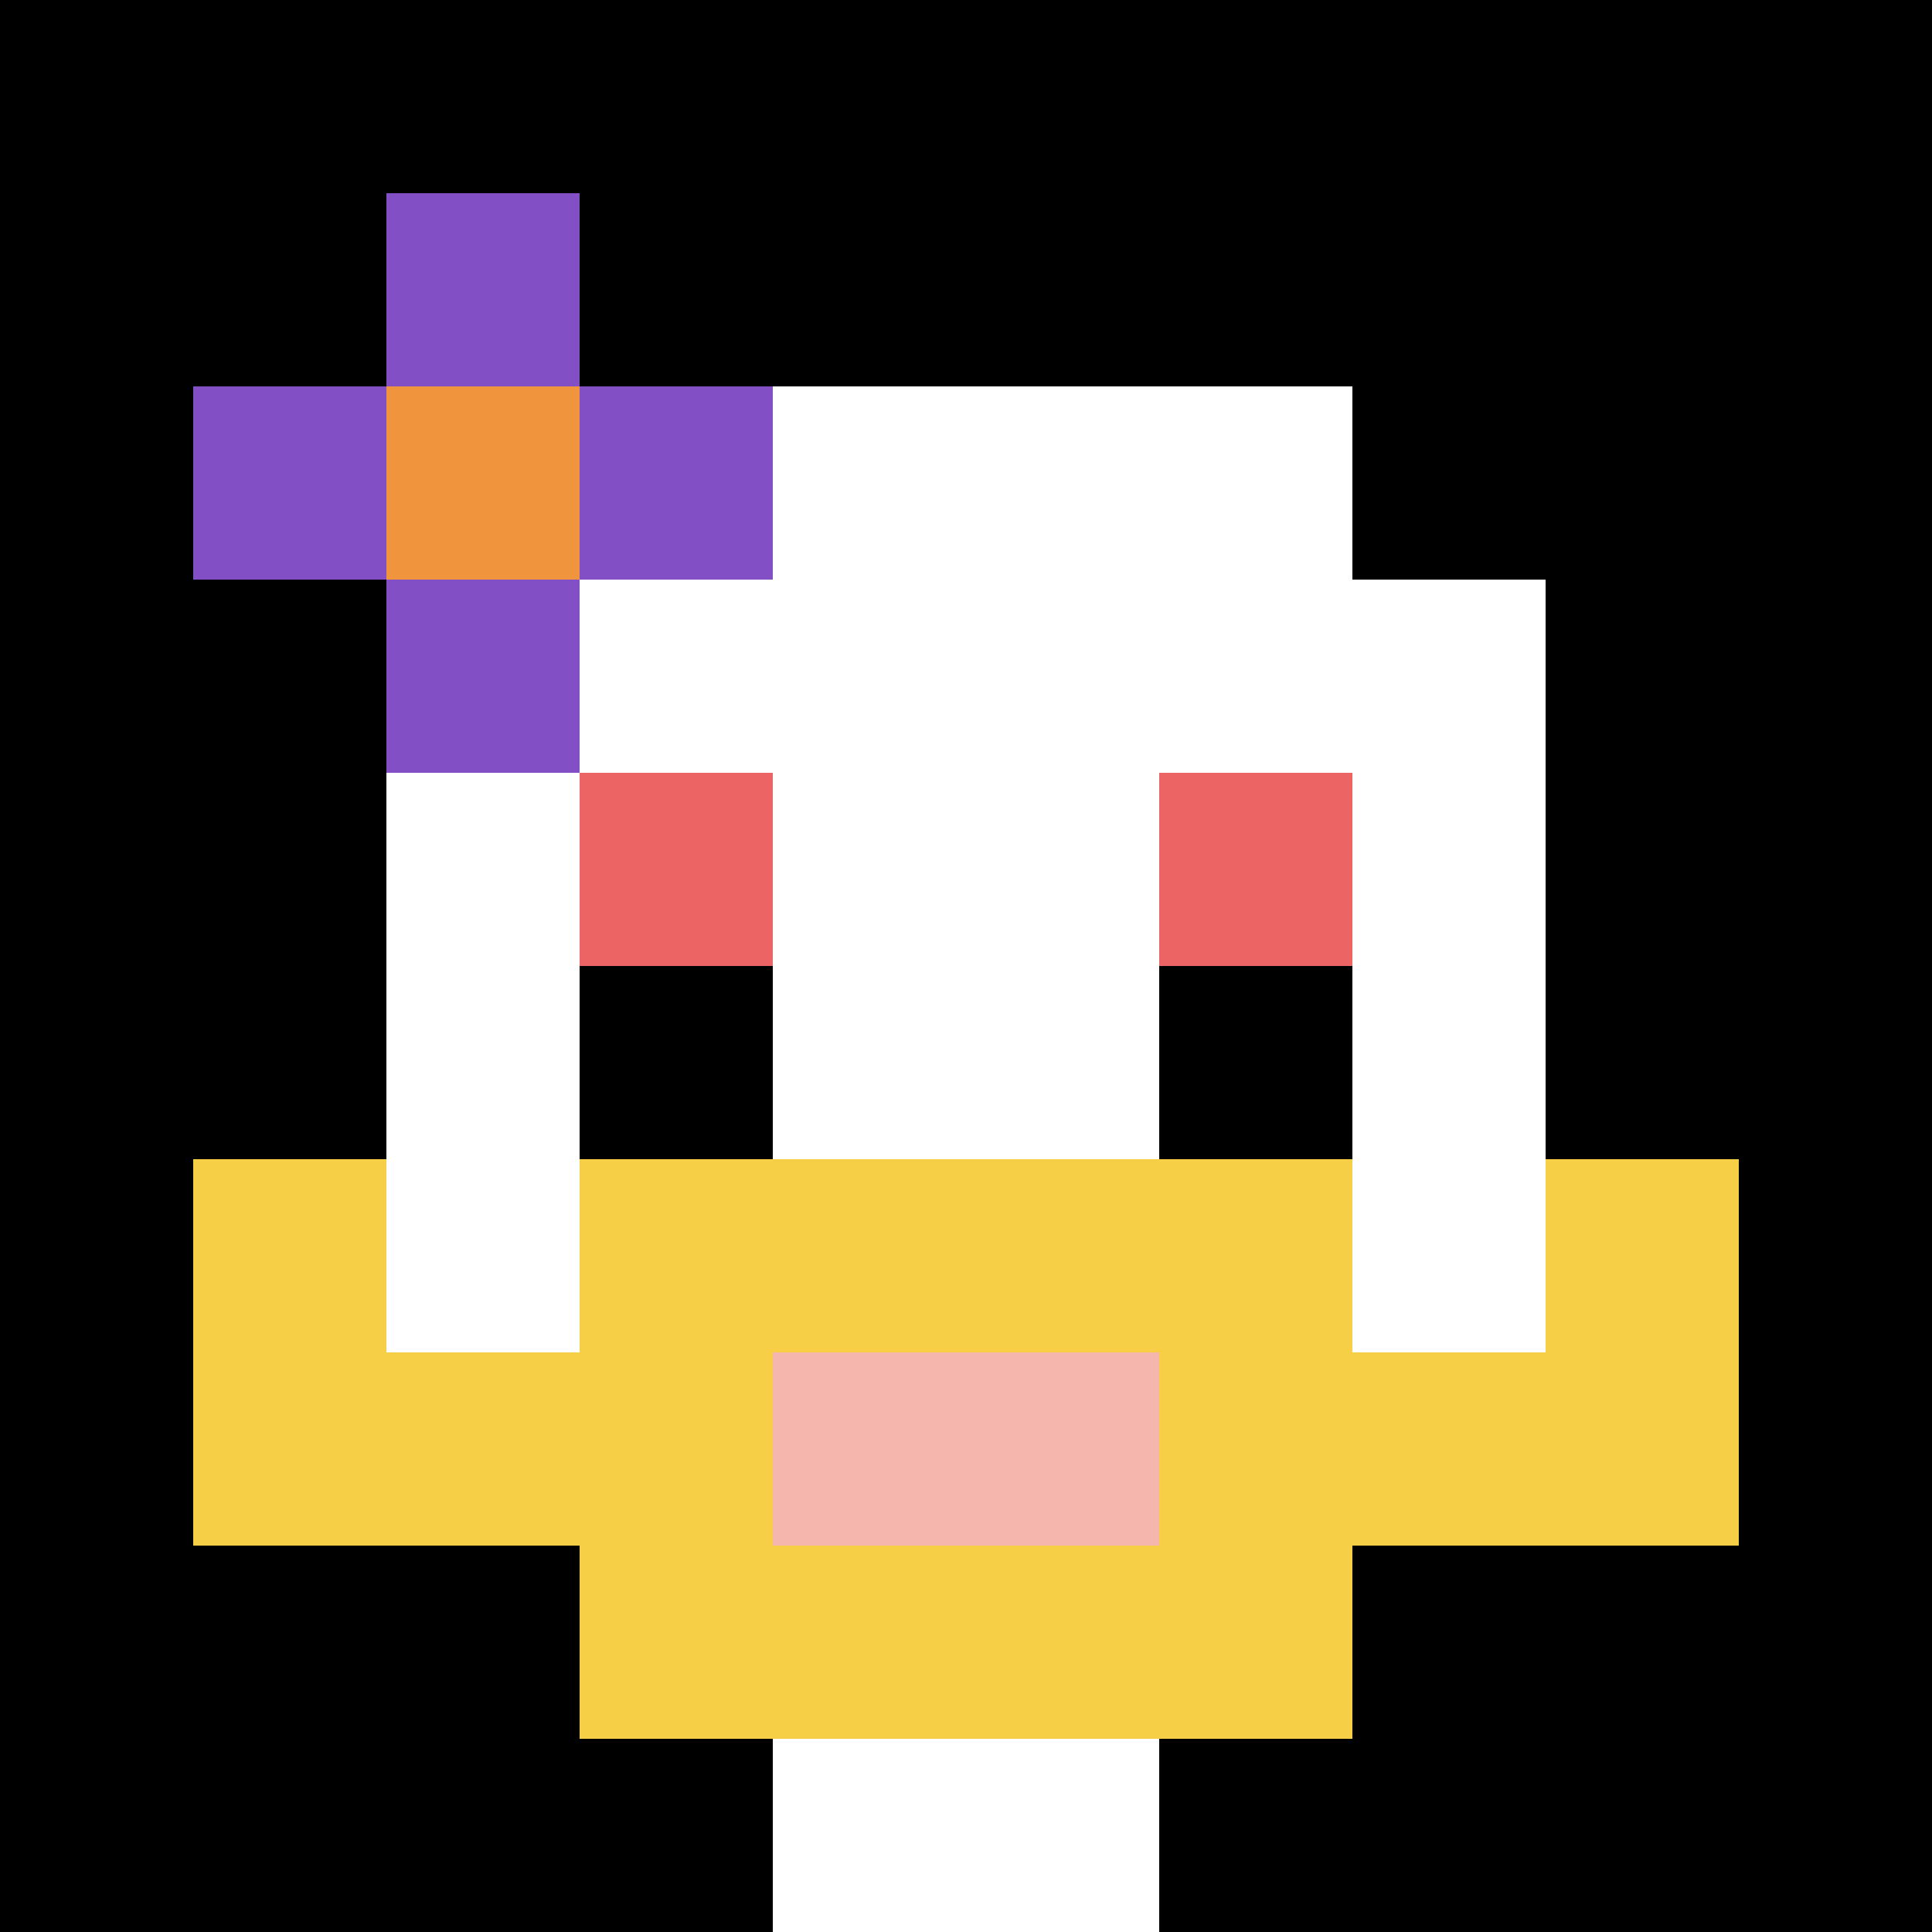
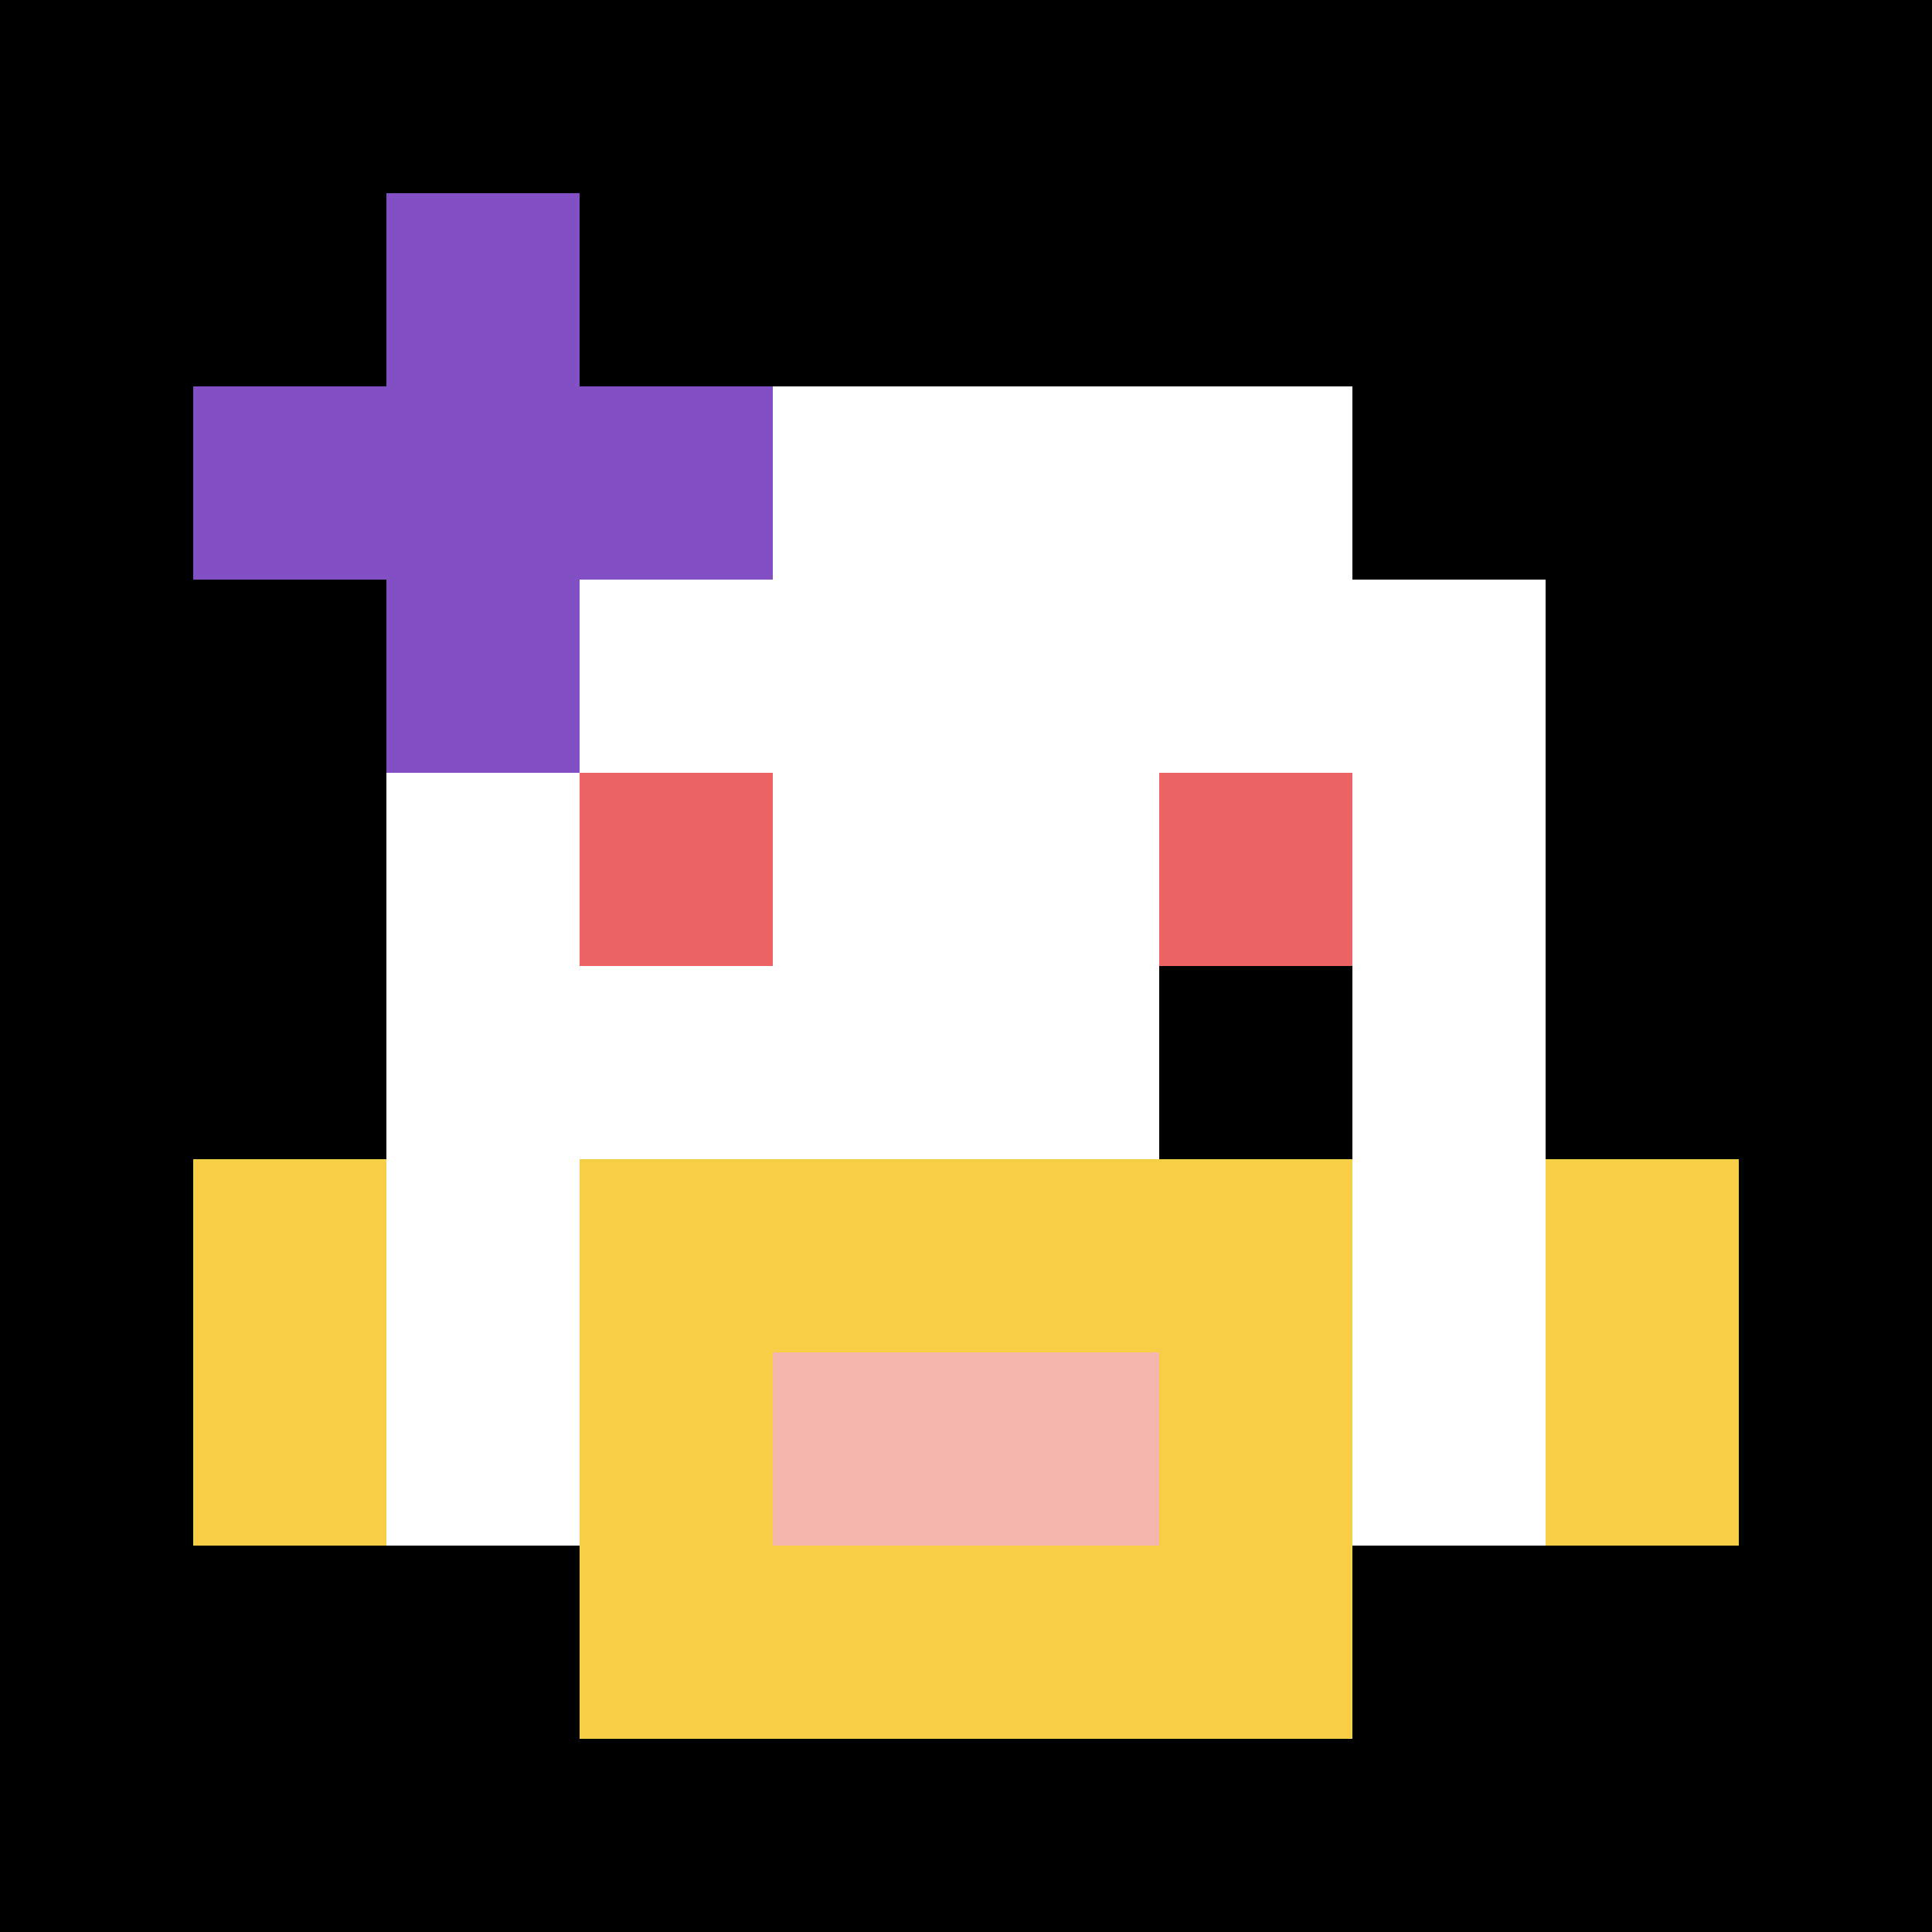
<svg xmlns="http://www.w3.org/2000/svg" version="1.1" width="529" height="529">
  <title>'goose-pfp-955598' by Dmitri Cherniak</title>
  <desc>seed=955598
backgroundColor=#ffffff
padding=20
innerPadding=0
timeout=500
dimension=1
border=false
Save=function(){return n.handleSave()}
frame=1276

Rendered at Sun Sep 15 2024 16:18:15 GMT+0100 (West Africa Standard Time)
Generated in &lt;1ms
</desc>
  <defs />
-   <rect width="100%" height="100%" fill="#ffffff" />
  <g>
    <g id="0-0">
      <rect x="0" y="0" height="529" width="529" fill="#000000" />
      <g>
        <rect id="0-0-3-2-4-7" x="158.7" y="105.8" width="211.6" height="370.3" fill="#ffffff" />
        <rect id="0-0-2-3-6-5" x="105.8" y="158.7" width="317.4" height="264.5" fill="#ffffff" />
-         <rect id="0-0-4-8-2-2" x="211.6" y="423.2" width="105.8" height="105.8" fill="#ffffff" />
-         <rect id="0-0-1-7-8-1" x="52.9" y="370.3" width="423.2" height="52.9" fill="#F7CF46" />
        <rect id="0-0-3-6-4-3" x="158.7" y="317.4" width="211.6" height="158.7" fill="#F7CF46" />
        <rect id="0-0-4-7-2-1" x="211.6" y="370.3" width="105.8" height="52.9" fill="#F4B6AD" />
        <rect id="0-0-1-6-1-2" x="52.9" y="317.4" width="52.9" height="105.8" fill="#F7CF46" />
        <rect id="0-0-8-6-1-2" x="423.2" y="317.4" width="52.9" height="105.8" fill="#F7CF46" />
        <rect id="0-0-3-4-1-1" x="158.7" y="211.6" width="52.9" height="52.9" fill="#EC6463" />
        <rect id="0-0-6-4-1-1" x="317.4" y="211.6" width="52.9" height="52.9" fill="#EC6463" />
-         <rect id="0-0-3-5-1-1" x="158.7" y="264.5" width="52.9" height="52.9" fill="#000000" />
        <rect id="0-0-6-5-1-1" x="317.4" y="264.5" width="52.9" height="52.9" fill="#000000" />
        <rect id="0-0-1-2-3-1" x="52.9" y="105.8" width="158.7" height="52.9" fill="#834FC4" />
        <rect id="0-0-2-1-1-3" x="105.8" y="52.9" width="52.9" height="158.7" fill="#834FC4" />
-         <rect id="0-0-2-2-1-1" x="105.8" y="105.8" width="52.9" height="52.9" fill="#F0943E" />
      </g>
      <rect x="0" y="0" stroke="white" stroke-width="0" height="529" width="529" fill="none" />
    </g>
  </g>
</svg>